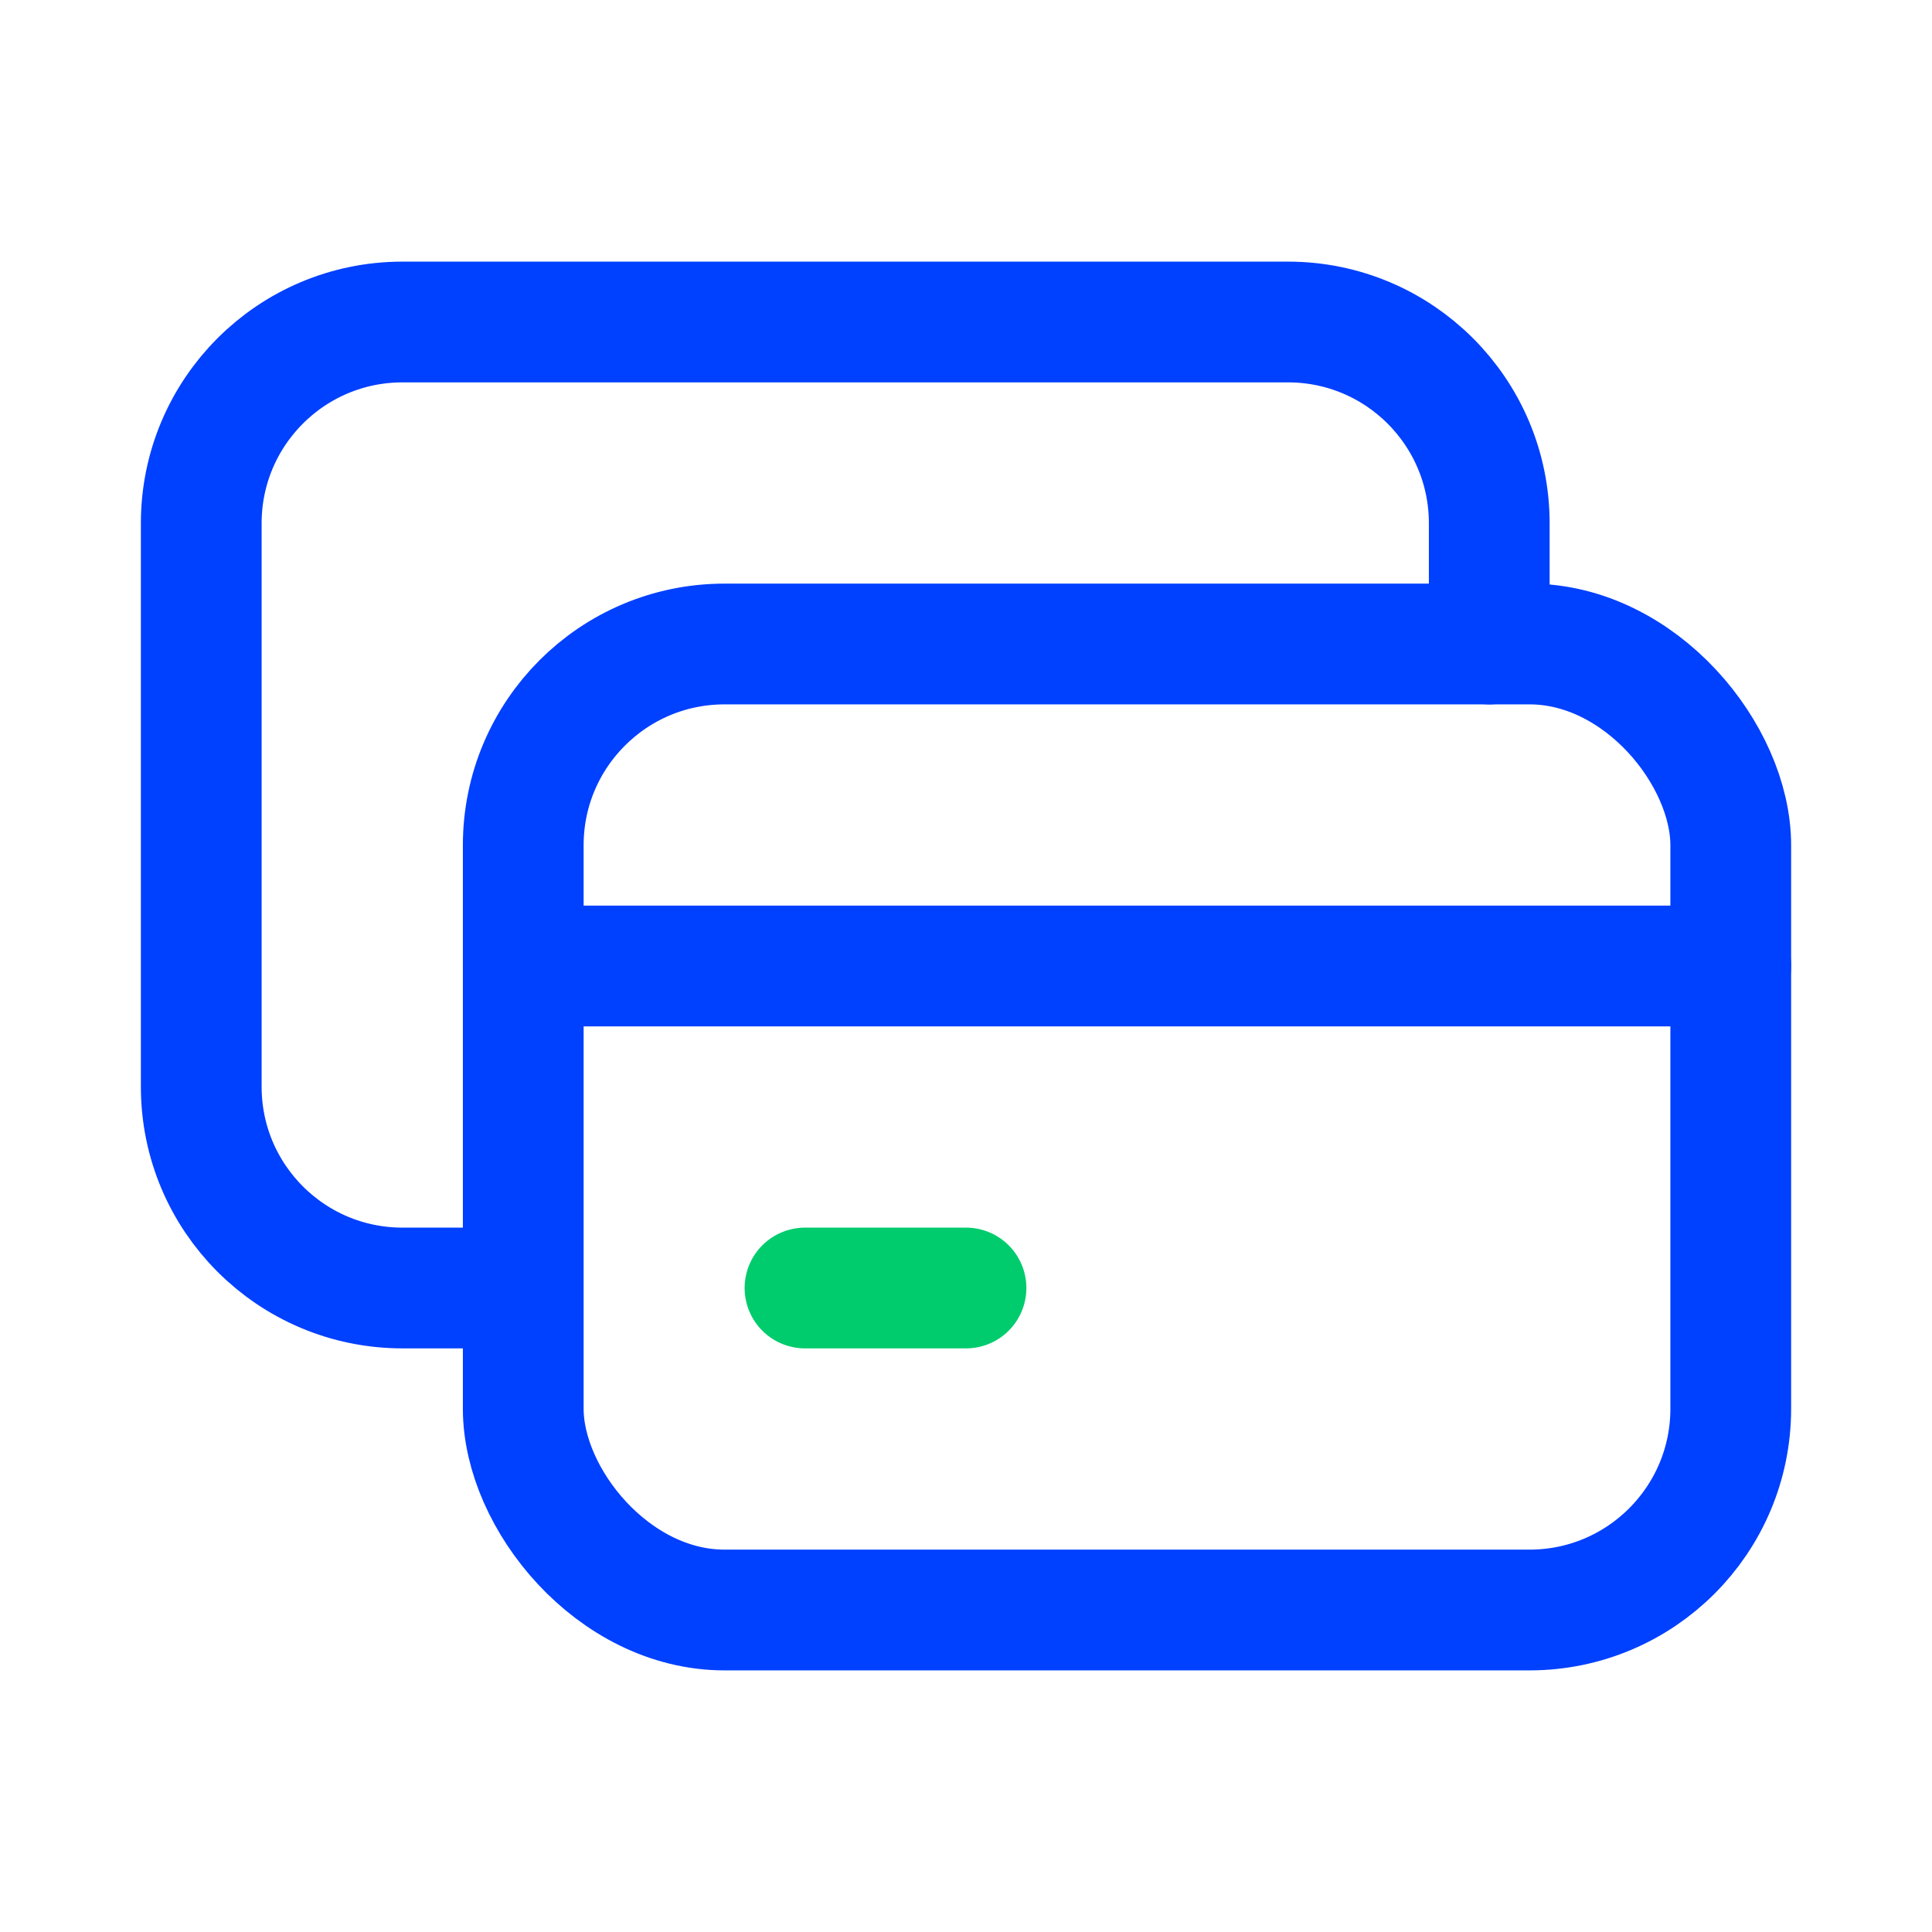
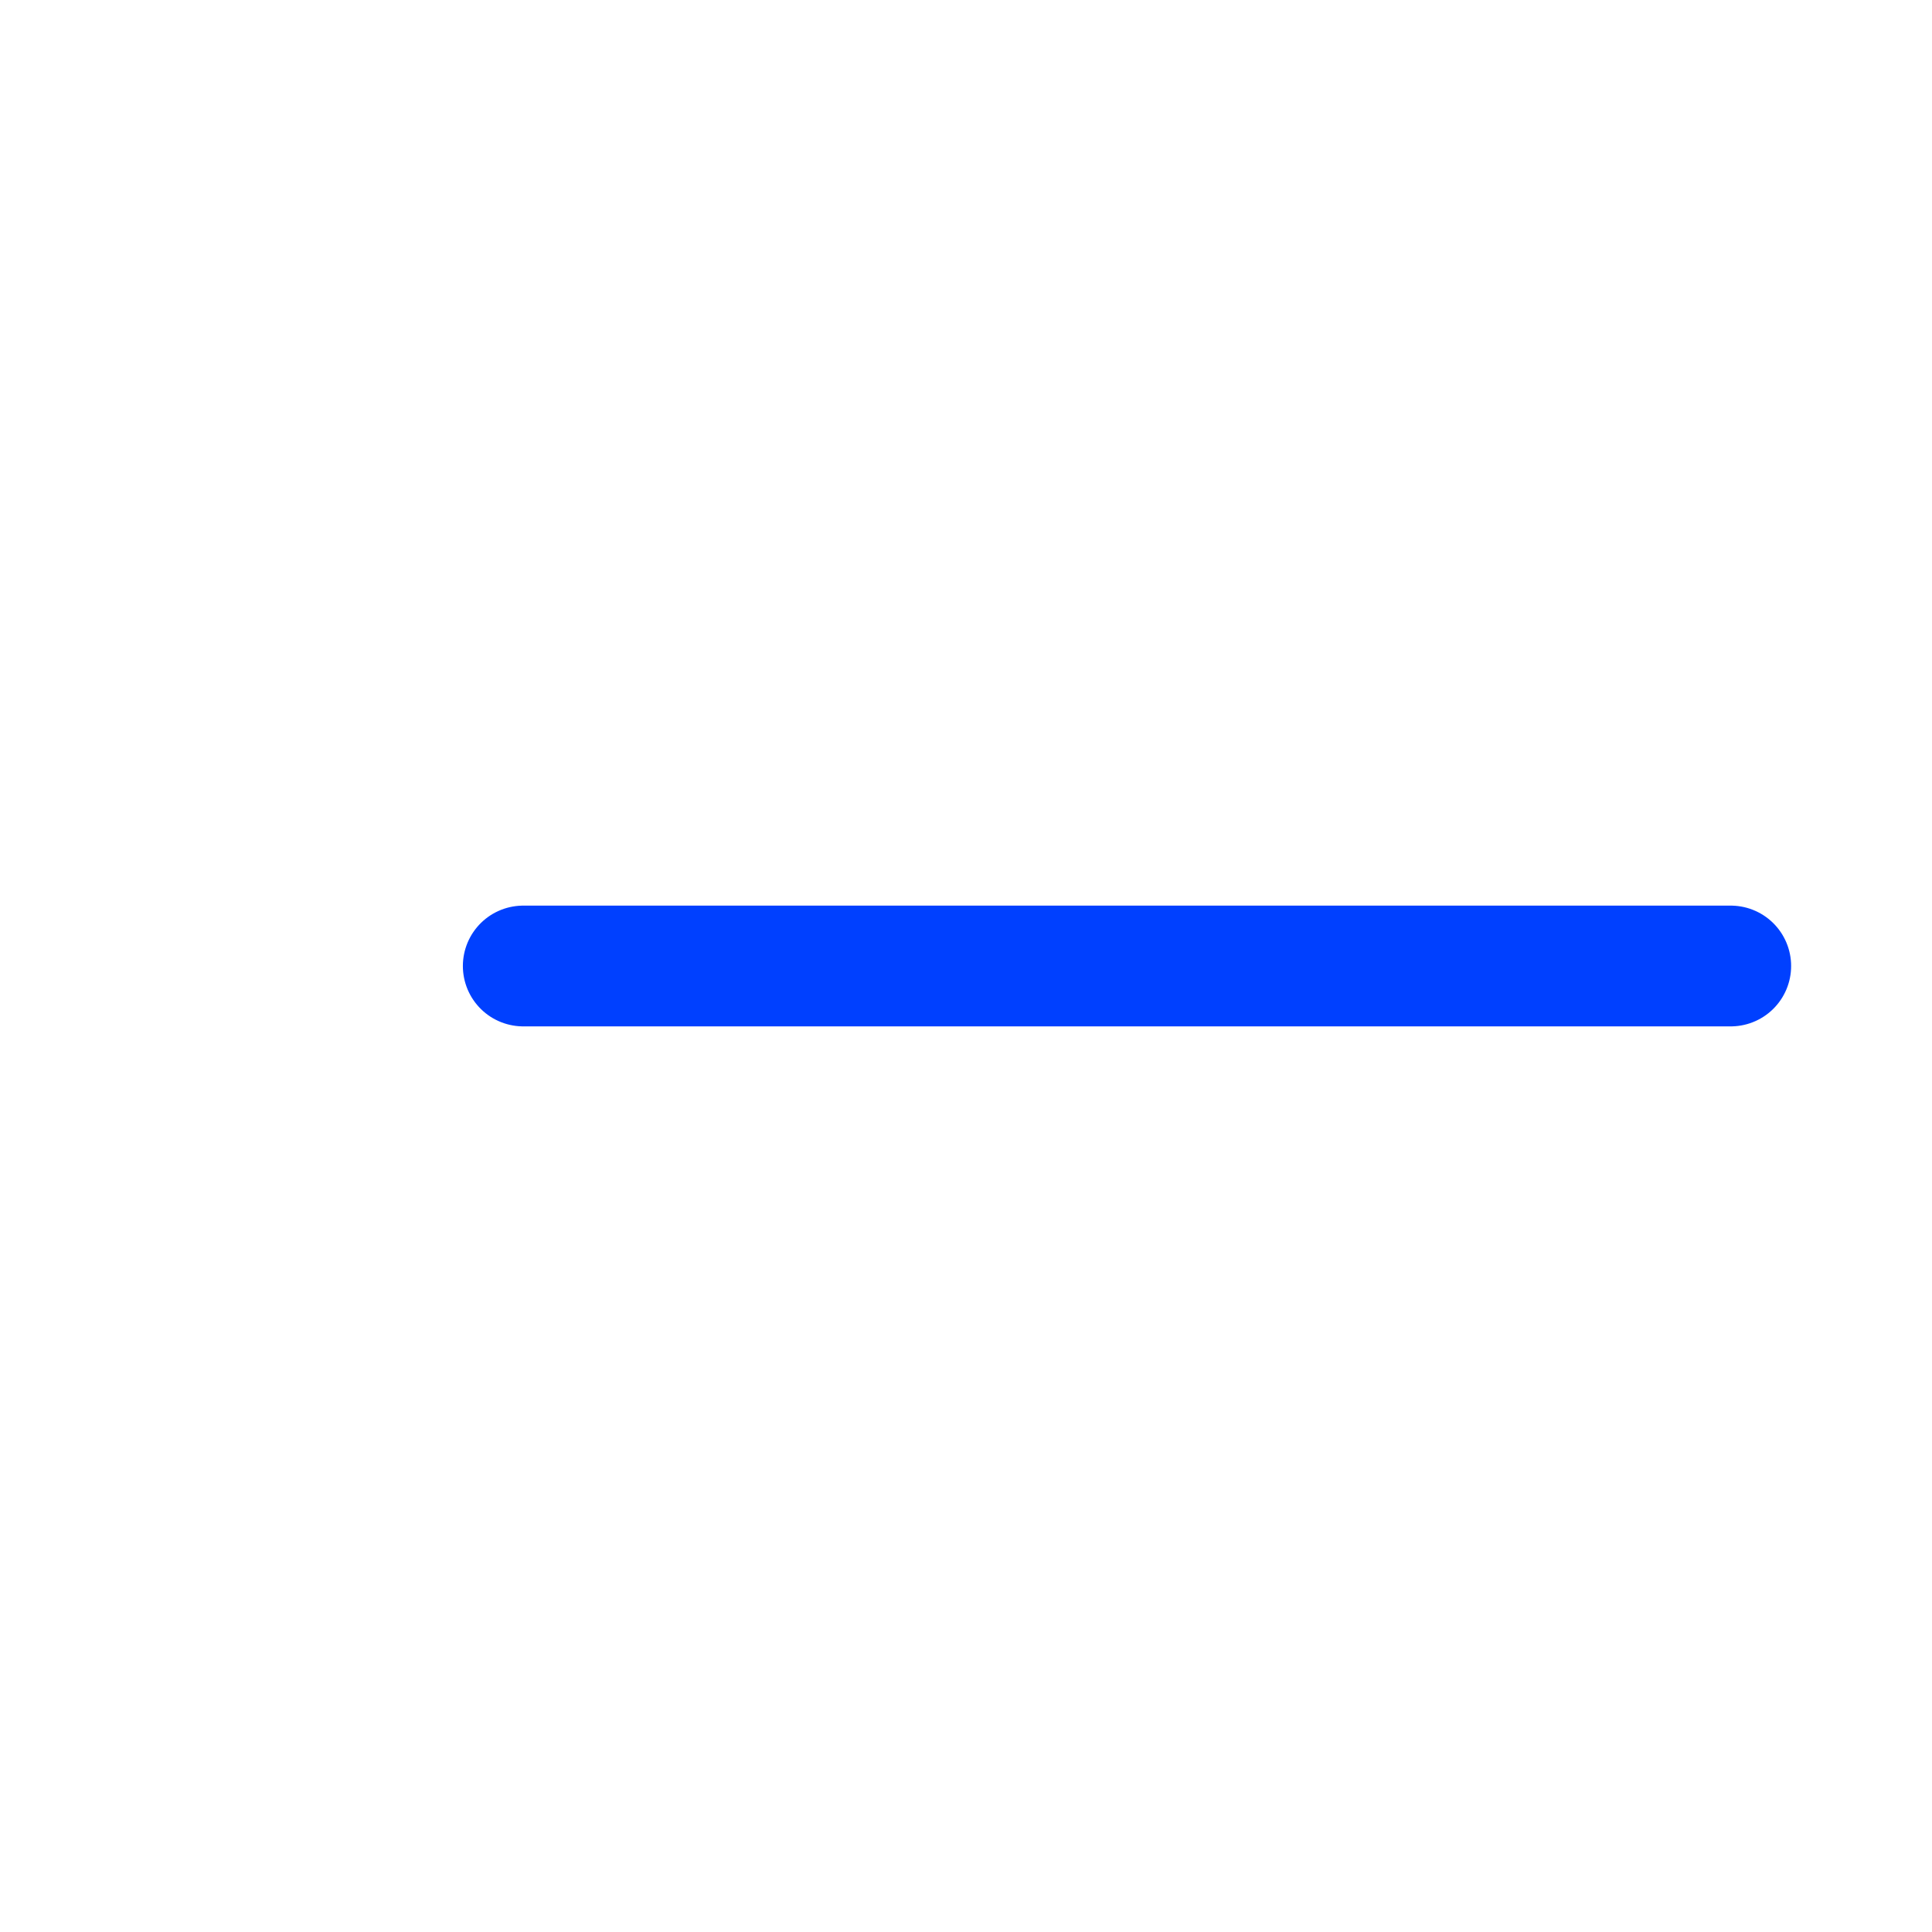
<svg xmlns="http://www.w3.org/2000/svg" width="24" height="24" viewBox="0 0 24 24" fill="none">
-   <path d="M6 16H5C3.619 16 2.5 14.881 2.5 13.5V6.5C2.5 5.119 3.619 4 5 4H16C17.381 4 18.5 5.119 18.5 6.5V8" stroke="#0040FF" stroke-width="1.5" stroke-linecap="round" stroke-linejoin="round" />
-   <rect x="6.5" y="8" width="15" height="12" rx="2.5" stroke="#0040FF" stroke-width="1.5" stroke-linecap="round" stroke-linejoin="round" />
  <path d="M6.5 12H21.5" stroke="#0040FF" stroke-width="1.5" stroke-linecap="round" stroke-linejoin="round" />
-   <path d="M12 16H10" stroke="#00CC6D" stroke-width="1.5" stroke-linecap="round" stroke-linejoin="round" />
</svg>